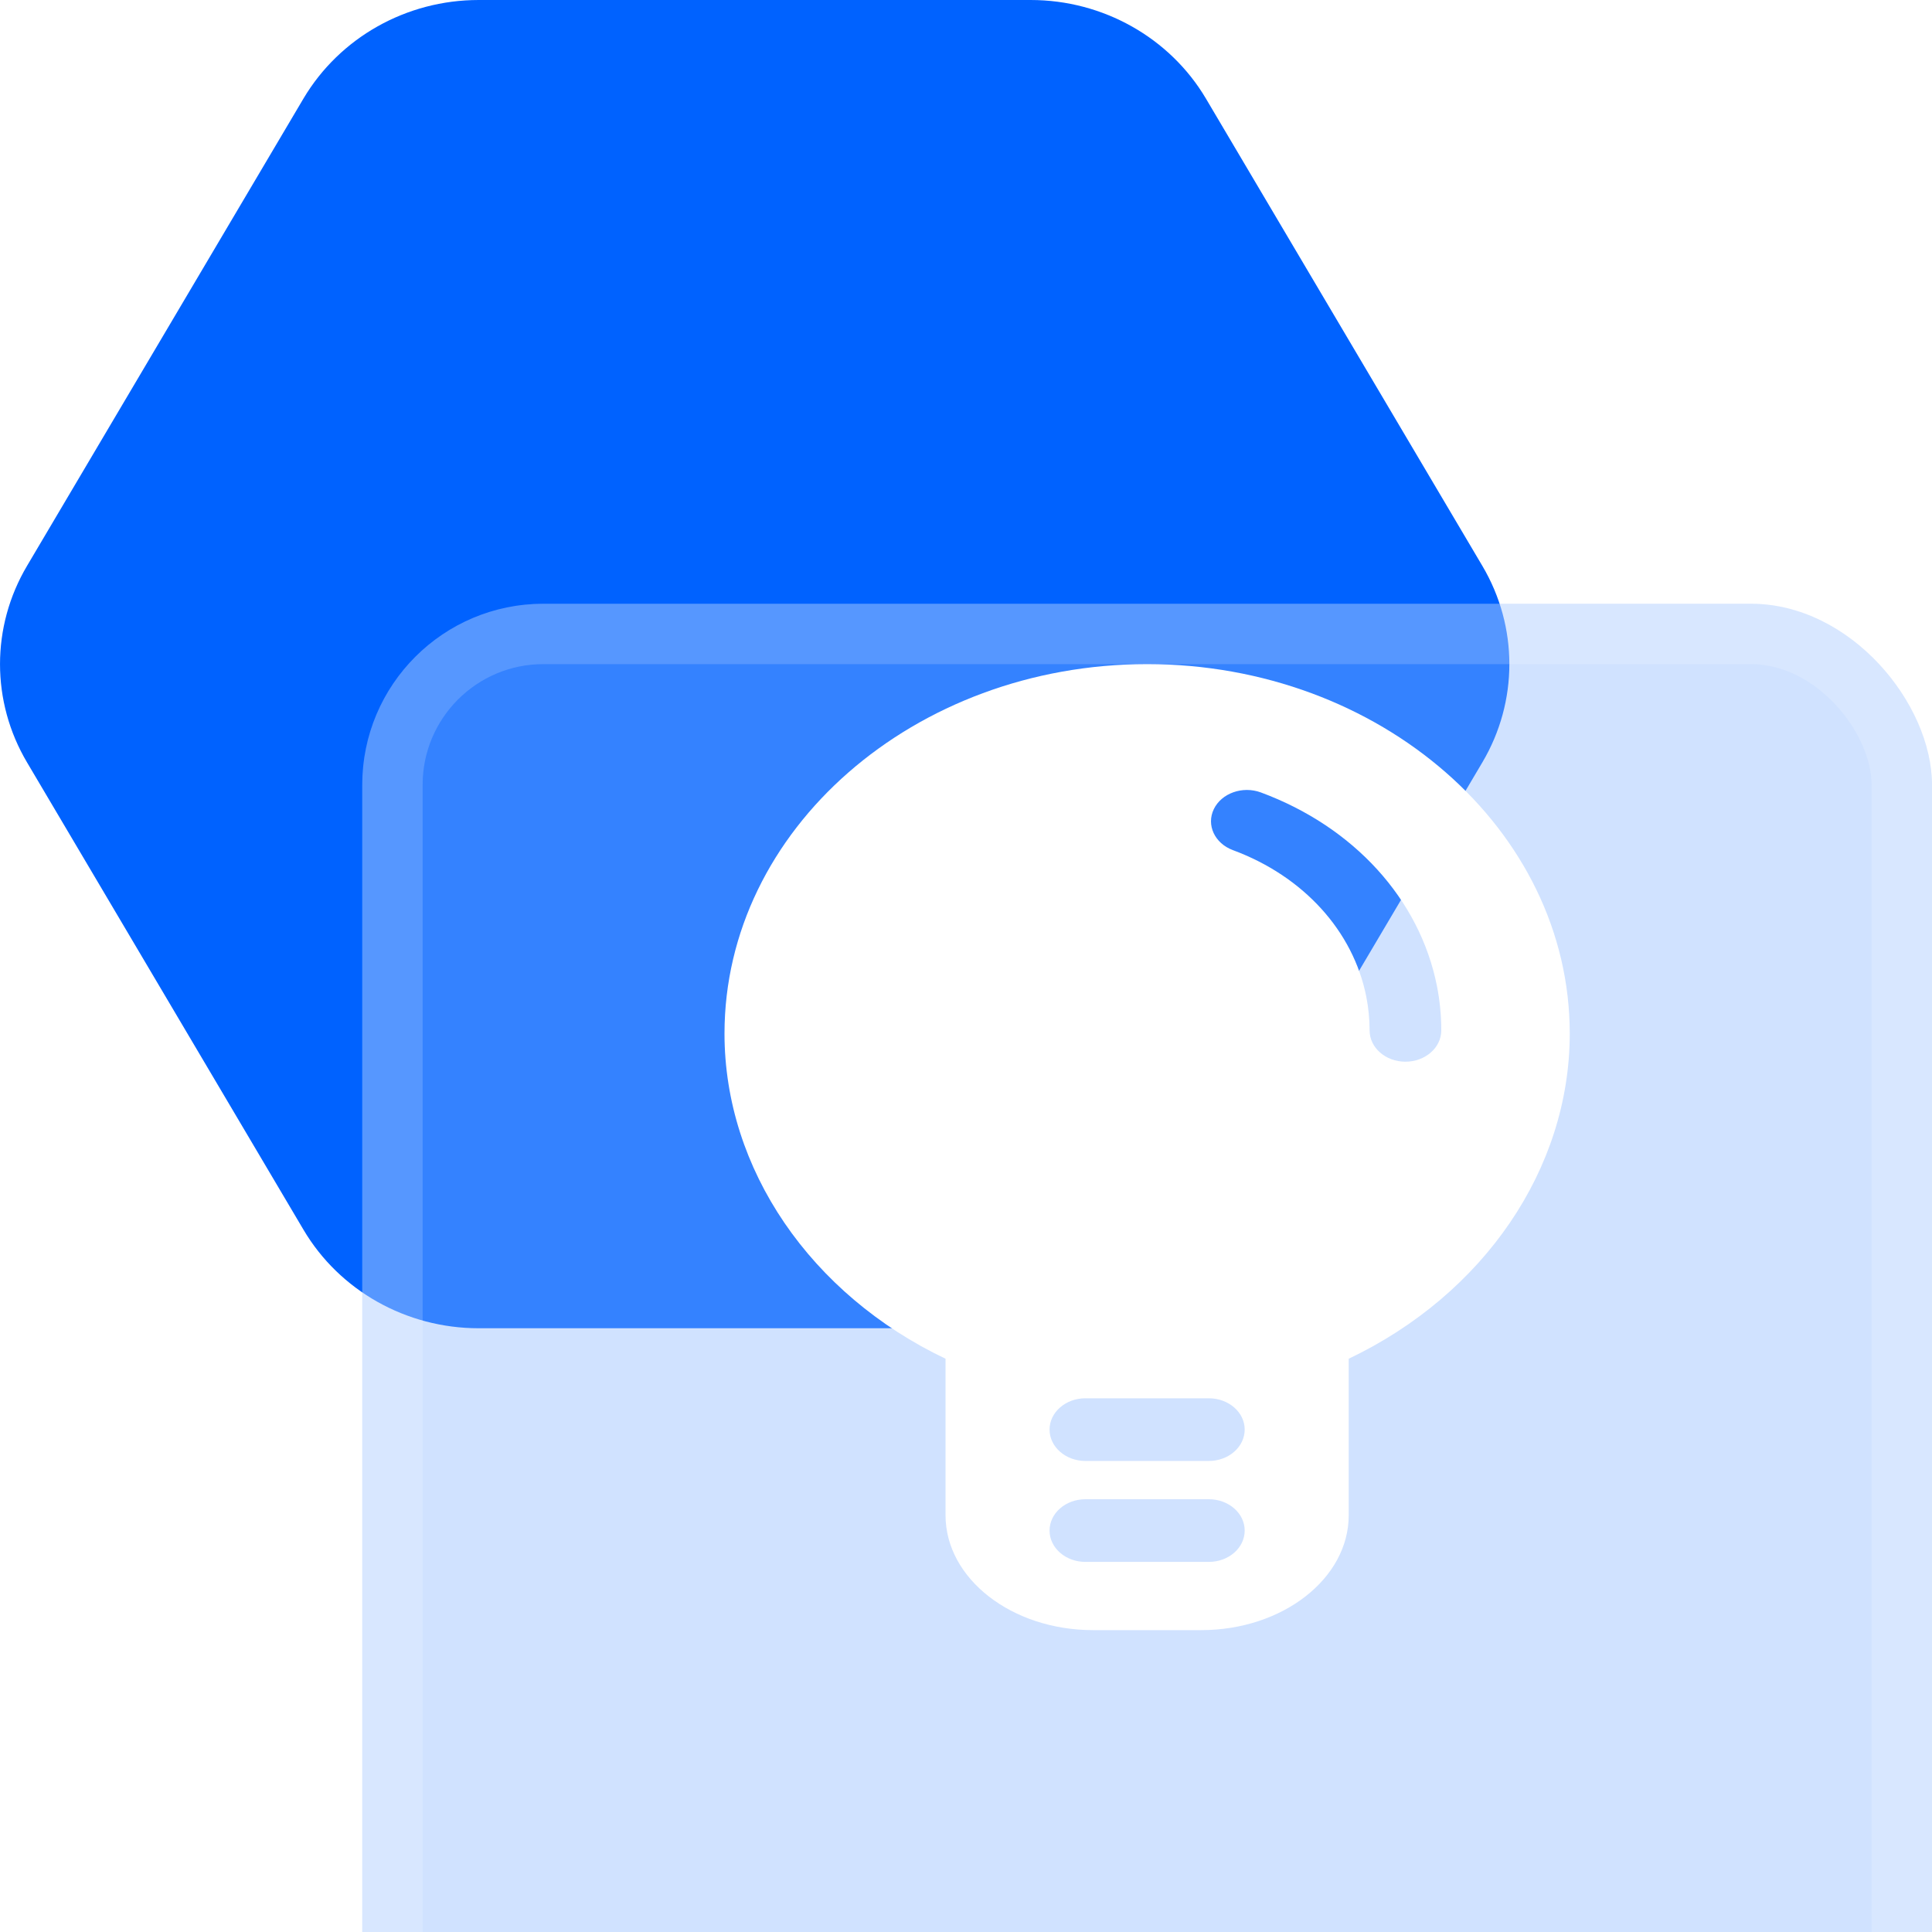
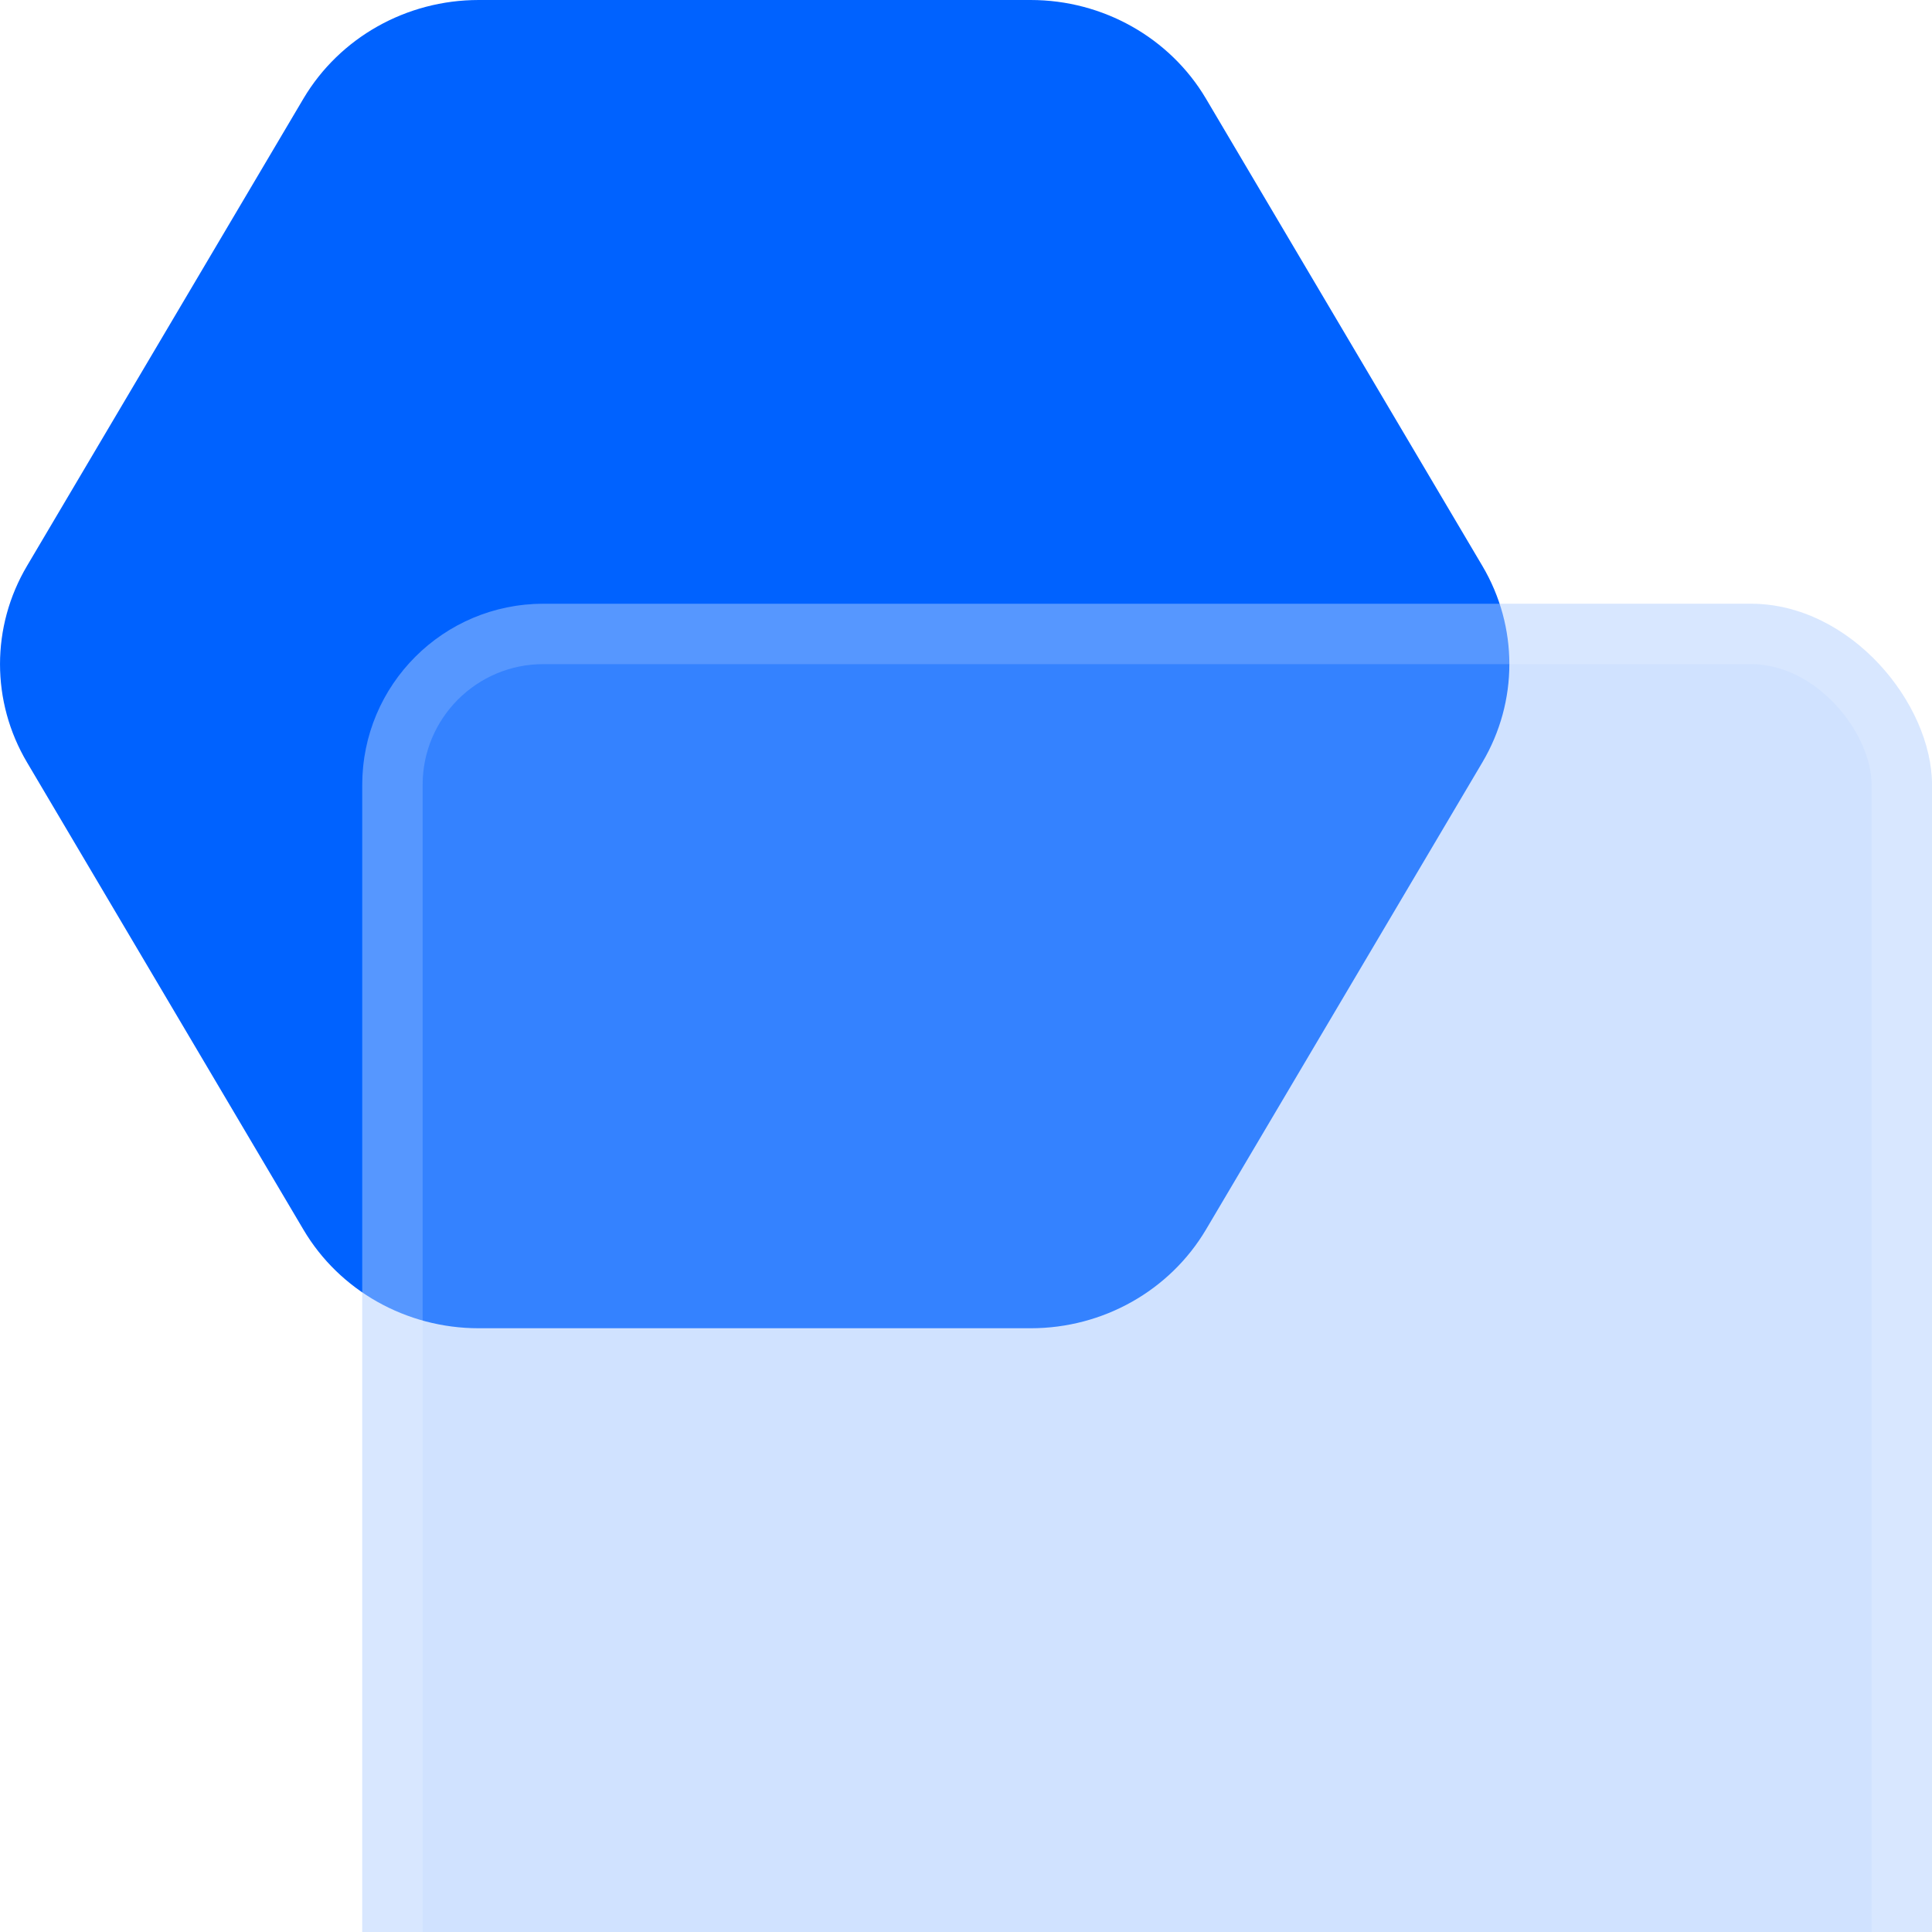
<svg xmlns="http://www.w3.org/2000/svg" width="32" height="32" viewBox="0 0 32 32" fill="none">
  <path d="M17.073 3.05176e-05H7.927C6.731 3.05176e-05 5.626 0.622 5.026 1.633L0.448 9.372C-0.149 10.38 -0.149 11.62 0.448 12.628L5.026 20.367C5.623 21.378 6.731 22 7.927 22H17.073C18.269 22 19.374 21.378 19.974 20.367L24.552 12.628C25.149 11.62 25.149 10.38 24.552 9.372L19.974 1.633C19.377 0.625 18.269 3.05176e-05 17.073 3.05176e-05Z" fill="#0062FF" />
  <g filter="url(#filter0_bi_376_1813)">
    <rect x="6" y="6" width="26" height="26" rx="3" fill="#85B4FF" fill-opacity="0.39" />
    <rect x="6.5" y="6.5" width="25" height="25" rx="2.5" stroke="white" stroke-opacity="0.17" />
  </g>
-   <path d="M19 11C15.14 11 12 13.745 12 17.119C12 19.363 13.426 21.44 15.661 22.505L15.661 25.097C15.661 26.146 16.757 27 18.104 27H19.896C21.243 27 22.339 26.146 22.339 25.097V22.505C24.574 21.44 26 19.363 26 17.119C26 13.745 22.86 11 19 11ZM20.022 25.87H17.978C17.65 25.87 17.384 25.638 17.384 25.351C17.384 25.064 17.65 24.832 17.978 24.832H20.022C20.35 24.832 20.616 25.064 20.616 25.351C20.616 25.638 20.35 25.87 20.022 25.87ZM20.022 24.198H17.978C17.65 24.198 17.384 23.965 17.384 23.678C17.384 23.392 17.65 23.16 17.978 23.16H20.022C20.35 23.16 20.616 23.392 20.616 23.678C20.616 23.965 20.35 24.198 20.022 24.198ZM23.278 17.585C22.95 17.585 22.685 17.353 22.685 17.067C22.685 16.879 22.666 16.692 22.63 16.508C22.414 15.42 21.588 14.513 20.421 14.081C20.119 13.969 19.977 13.665 20.105 13.401C20.233 13.137 20.581 13.014 20.883 13.125C22.424 13.695 23.514 14.893 23.8 16.33C23.848 16.573 23.872 16.82 23.872 17.067C23.872 17.353 23.606 17.585 23.278 17.585Z" fill="white" />
  <defs>
    <filter id="filter0_bi_376_1813" x="3" y="3" width="32" height="33" filterUnits="userSpaceOnUse" color-interpolation-filters="sRGB">
      <feFlood flood-opacity="0" result="BackgroundImageFix" />
      <feGaussianBlur in="BackgroundImageFix" stdDeviation="1.5" />
      <feComposite in2="SourceAlpha" operator="in" result="effect1_backgroundBlur_376_1813" />
      <feBlend mode="normal" in="SourceGraphic" in2="effect1_backgroundBlur_376_1813" result="shape" />
      <feColorMatrix in="SourceAlpha" type="matrix" values="0 0 0 0 0 0 0 0 0 0 0 0 0 0 0 0 0 0 127 0" result="hardAlpha" />
      <feOffset dy="4" />
      <feGaussianBlur stdDeviation="2" />
      <feComposite in2="hardAlpha" operator="arithmetic" k2="-1" k3="1" />
      <feColorMatrix type="matrix" values="0 0 0 0 1 0 0 0 0 1 0 0 0 0 1 0 0 0 0.25 0" />
      <feBlend mode="normal" in2="shape" result="effect2_innerShadow_376_1813" />
    </filter>
  </defs>
</svg>